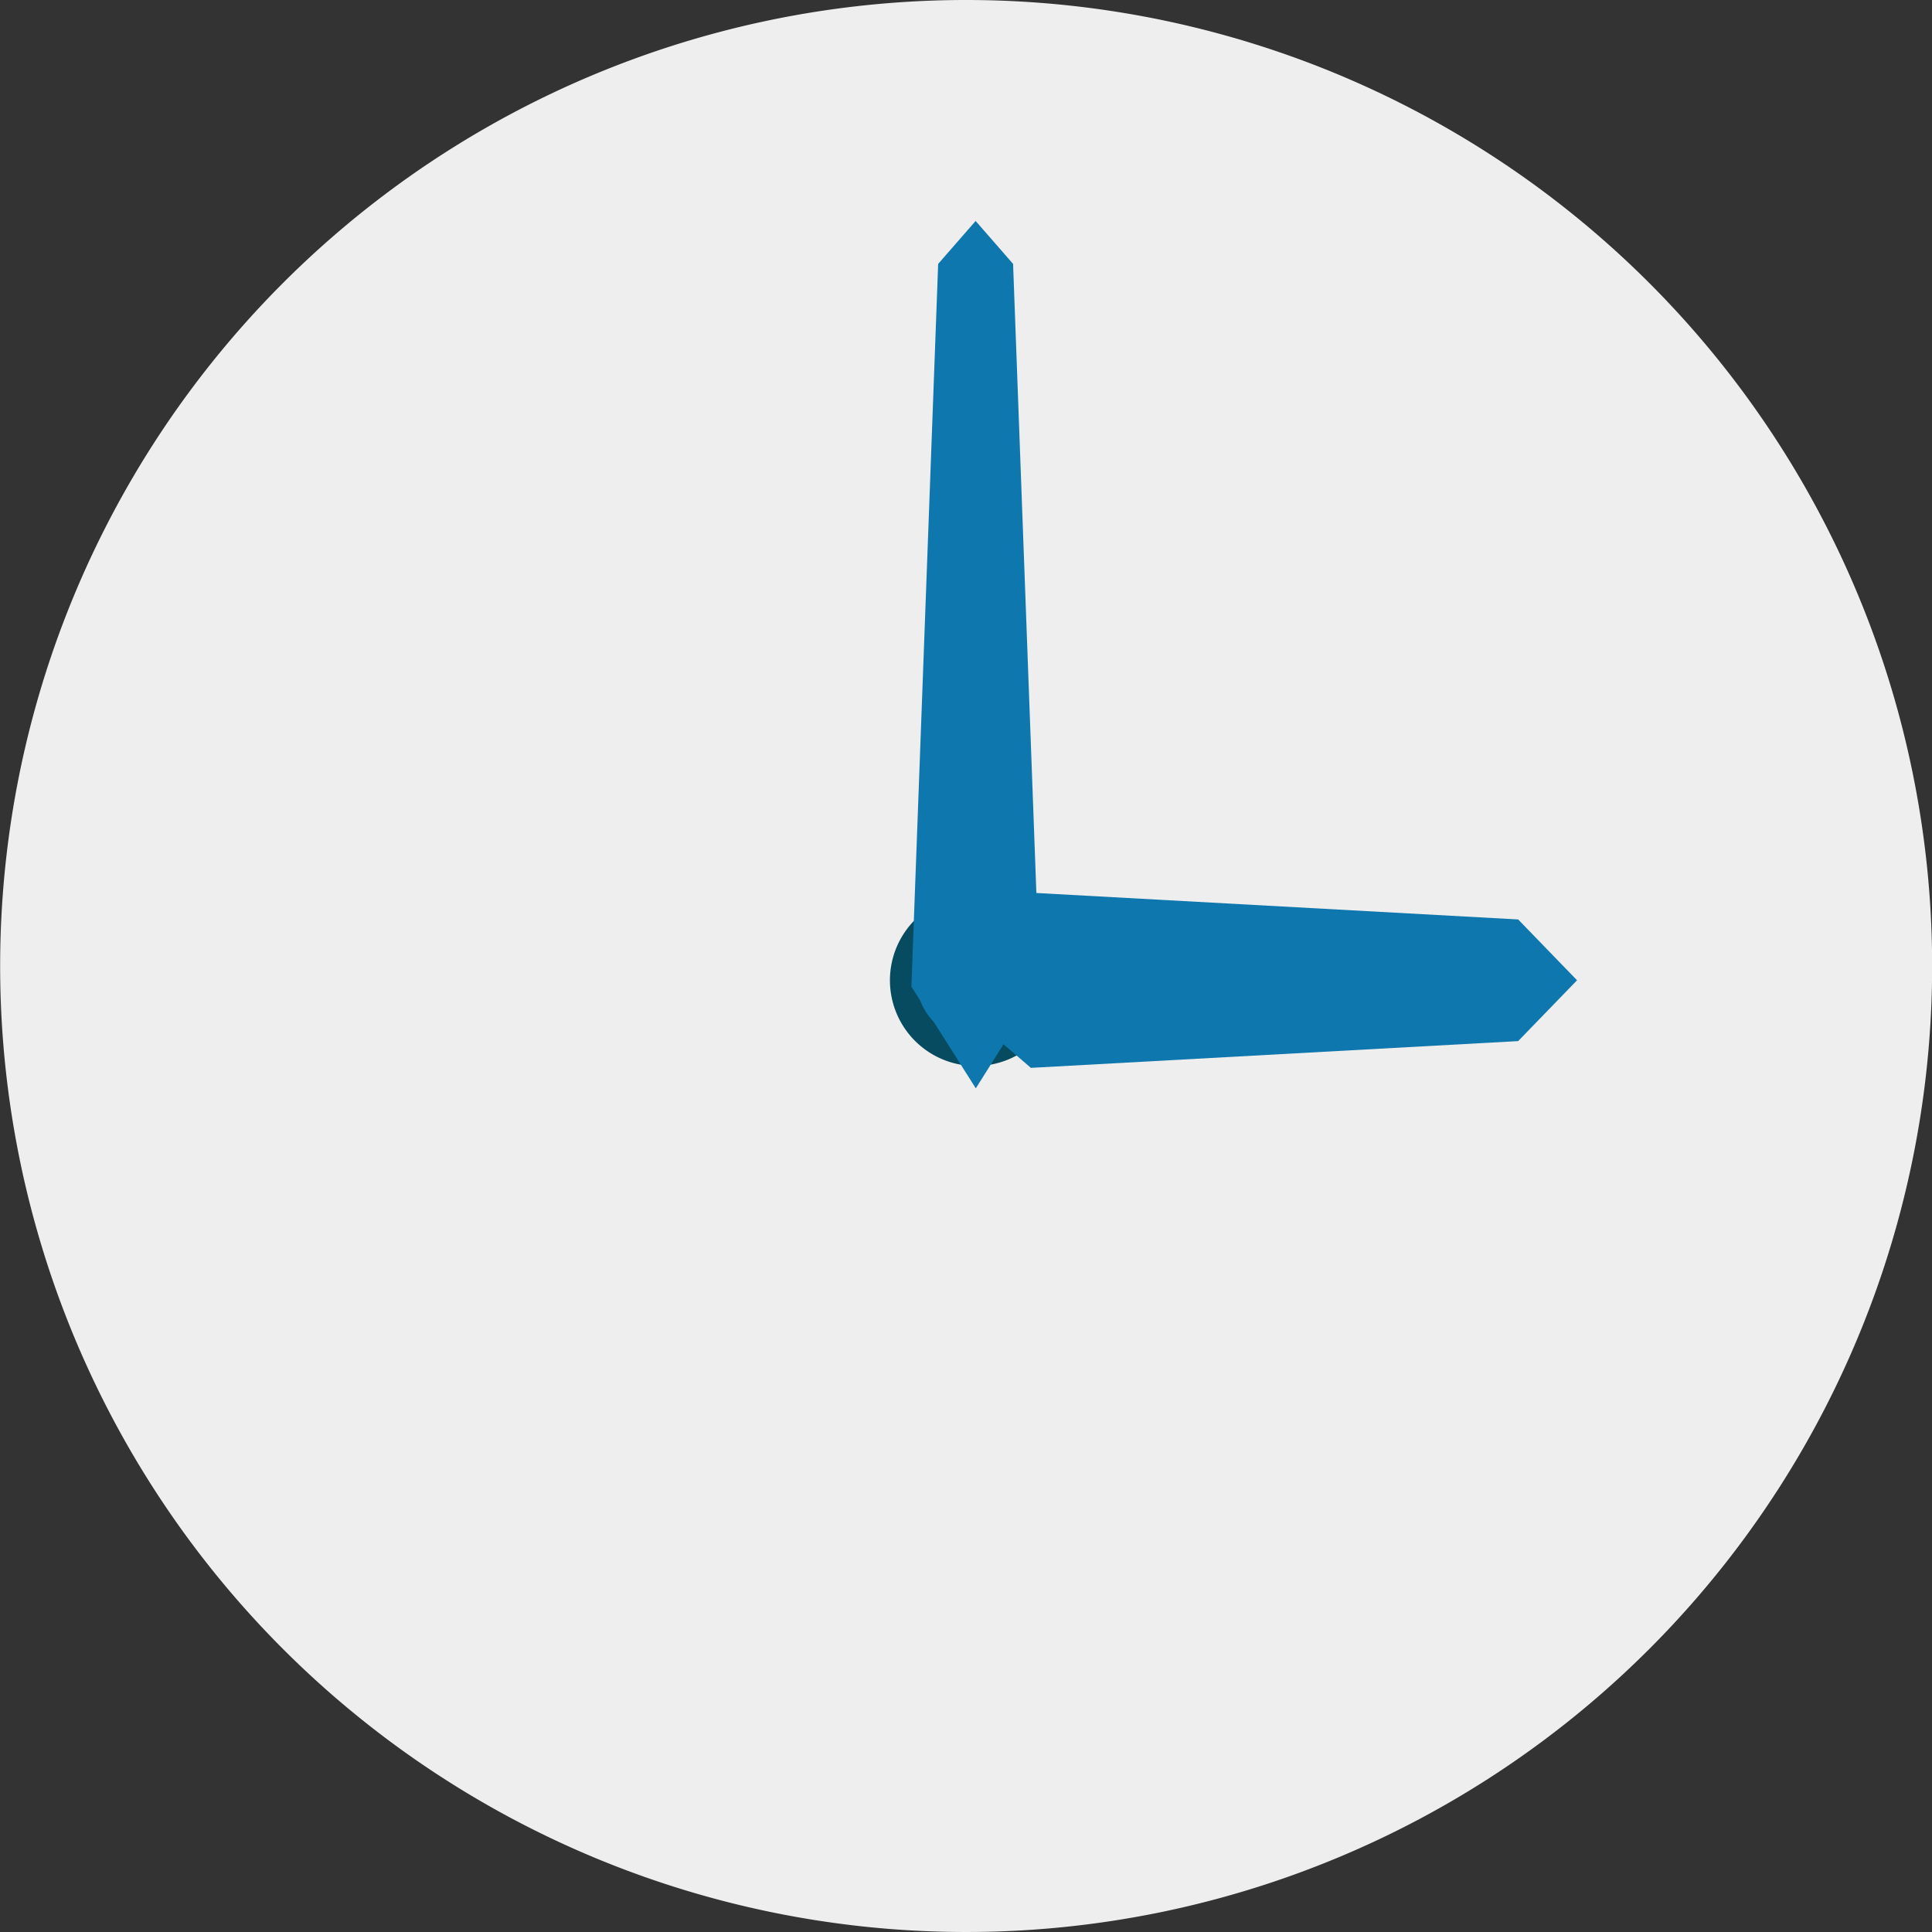
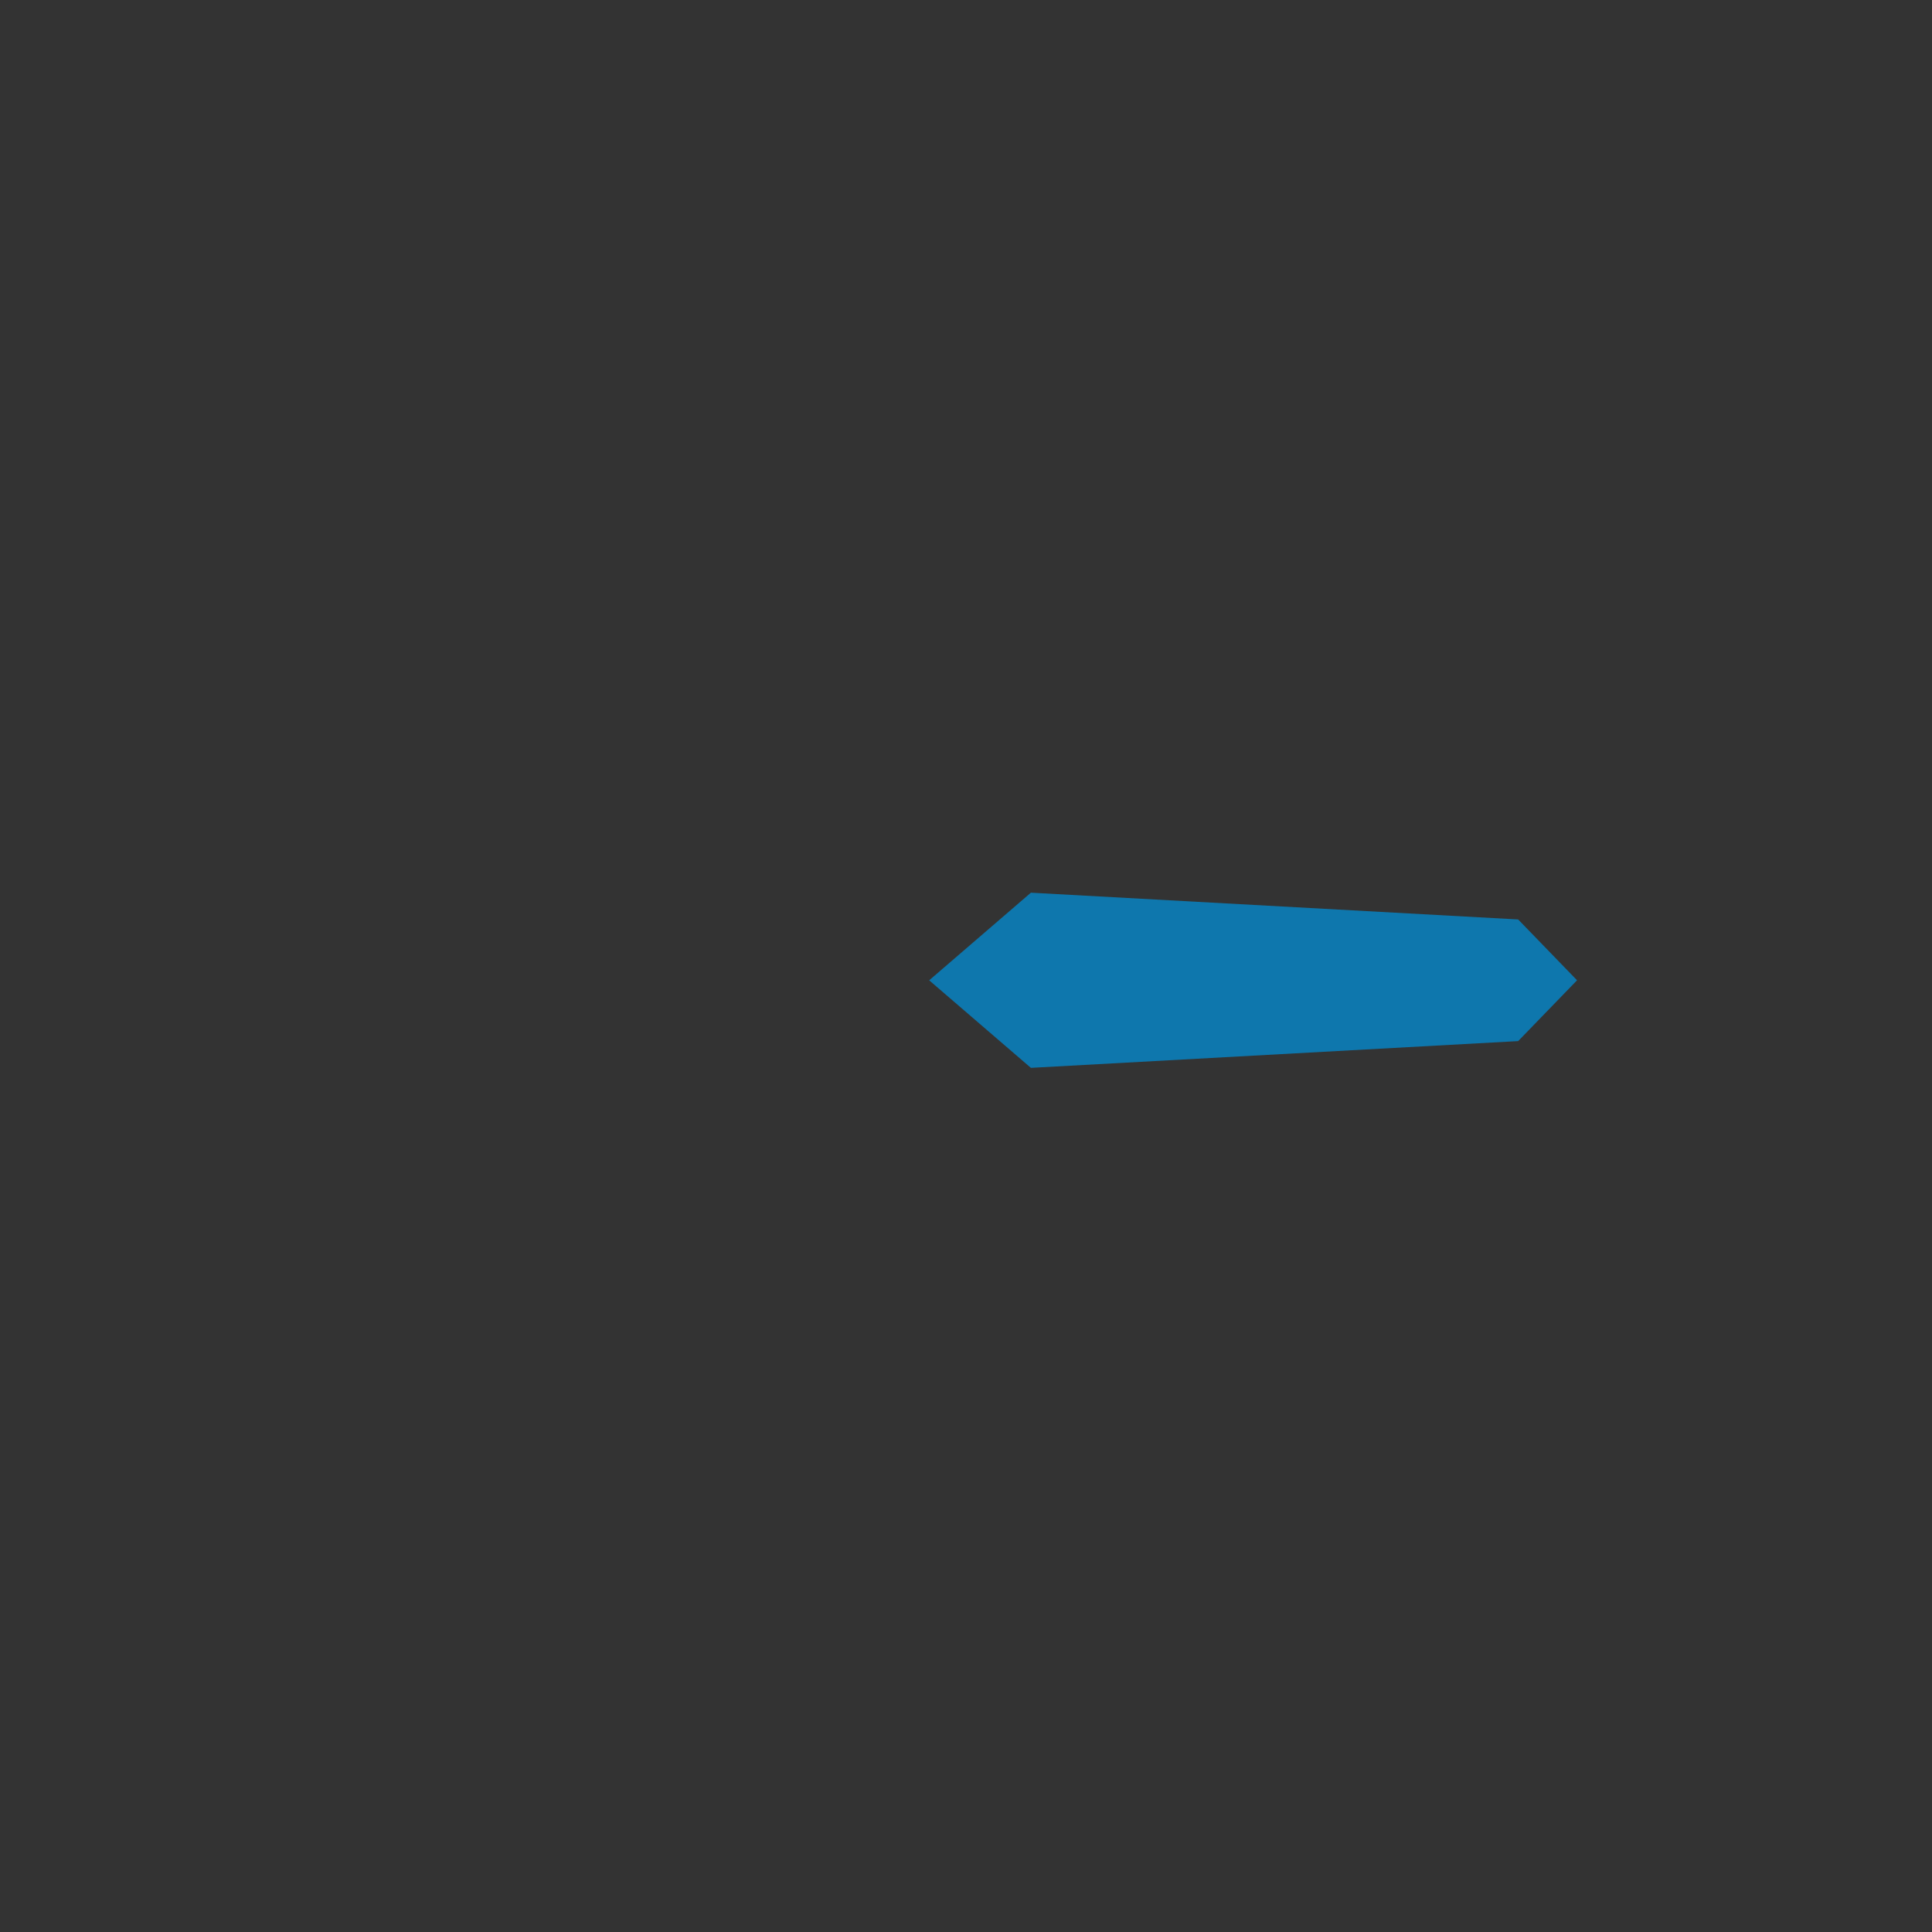
<svg xmlns="http://www.w3.org/2000/svg" width="54" height="54" viewBox="0 0 54 54">
  <rect x="0" y="0" width="54" height="54" fill="#333333" stroke="none" />
  <g transform="translate(-8498.69 -2731)">
-     <path d="M715.7,0a27,27,0,1,1-27,27,27,27,0,0,1,27-27" transform="translate(7809.994 2731)" fill="#eee" />
-     <path d="M749.29,58.5a2.394,2.394,0,1,1-2.395-2.395A2.395,2.395,0,0,1,749.29,58.5" transform="translate(7779.062 2699.901)" fill="#064b60" />
-     <path d="M749.292,59.249a1.646,1.646,0,1,1-1.647-1.646,1.647,1.647,0,0,1,1.647,1.646" transform="translate(7778.313 2699.153)" fill="#0e77ad" />
-     <path d="M749.292,33.764l-.748-20.2-1.047-1.2-1.047,1.2-.748,20.2,1.8,2.843Z" transform="translate(7778.462 2724.812)" fill="#0e77ad" />
    <path d="M749.295,58.449,752.138,56l13.619.748,1.646,1.7-1.646,1.7-13.619.748Z" transform="translate(7775.366 2699.951)" fill="#0e77ad" />
-     <path d="M749.294,60.149a.748.748,0,1,1-.748-.748.749.749,0,0,1,.748.748" transform="translate(7777.414 2698.254)" fill="#0e77ad" />
  </g>
</svg>